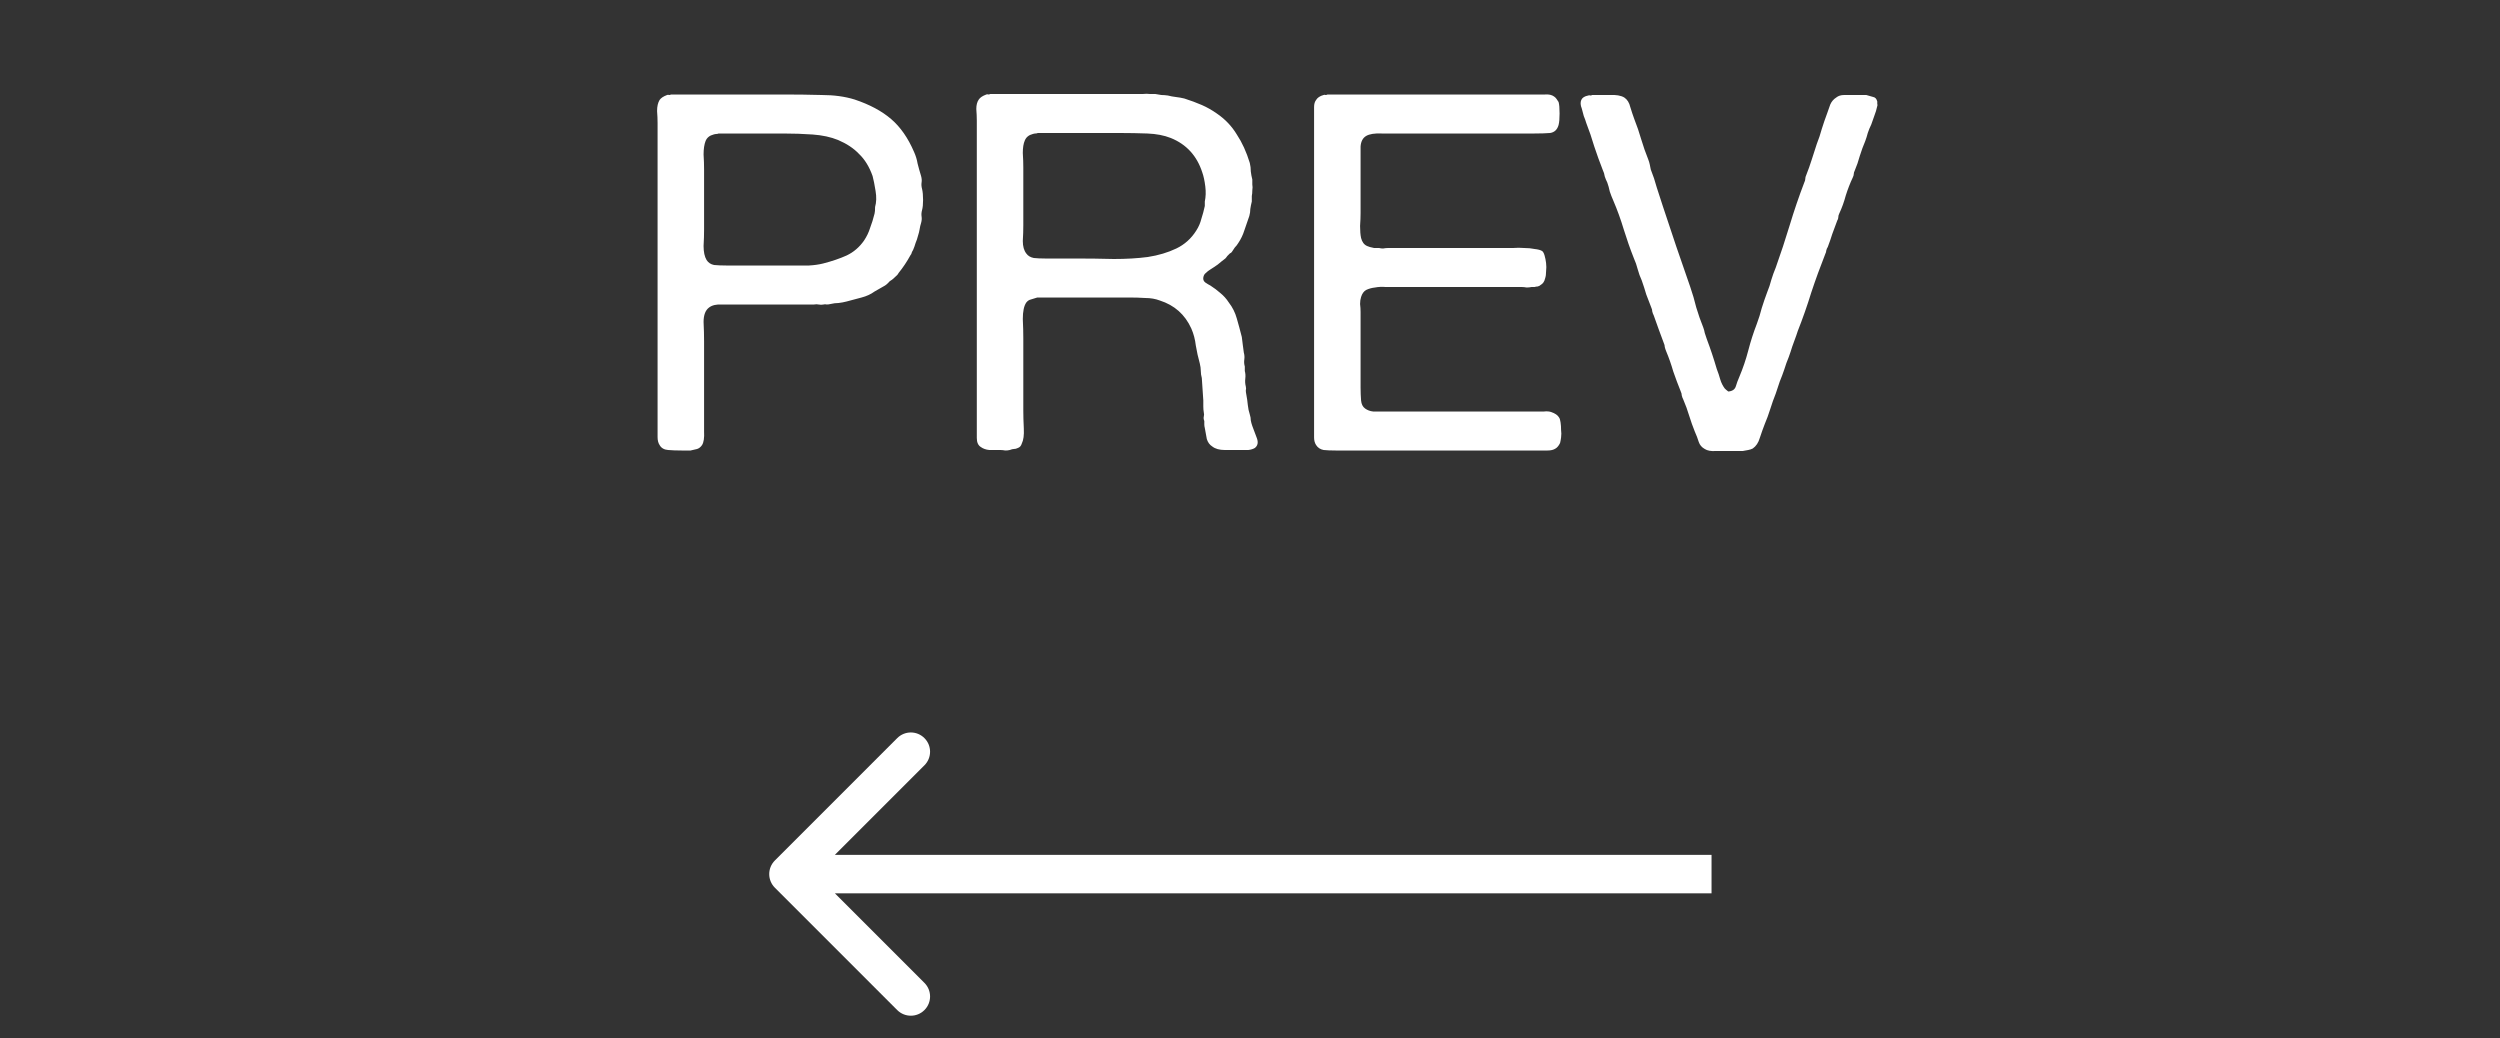
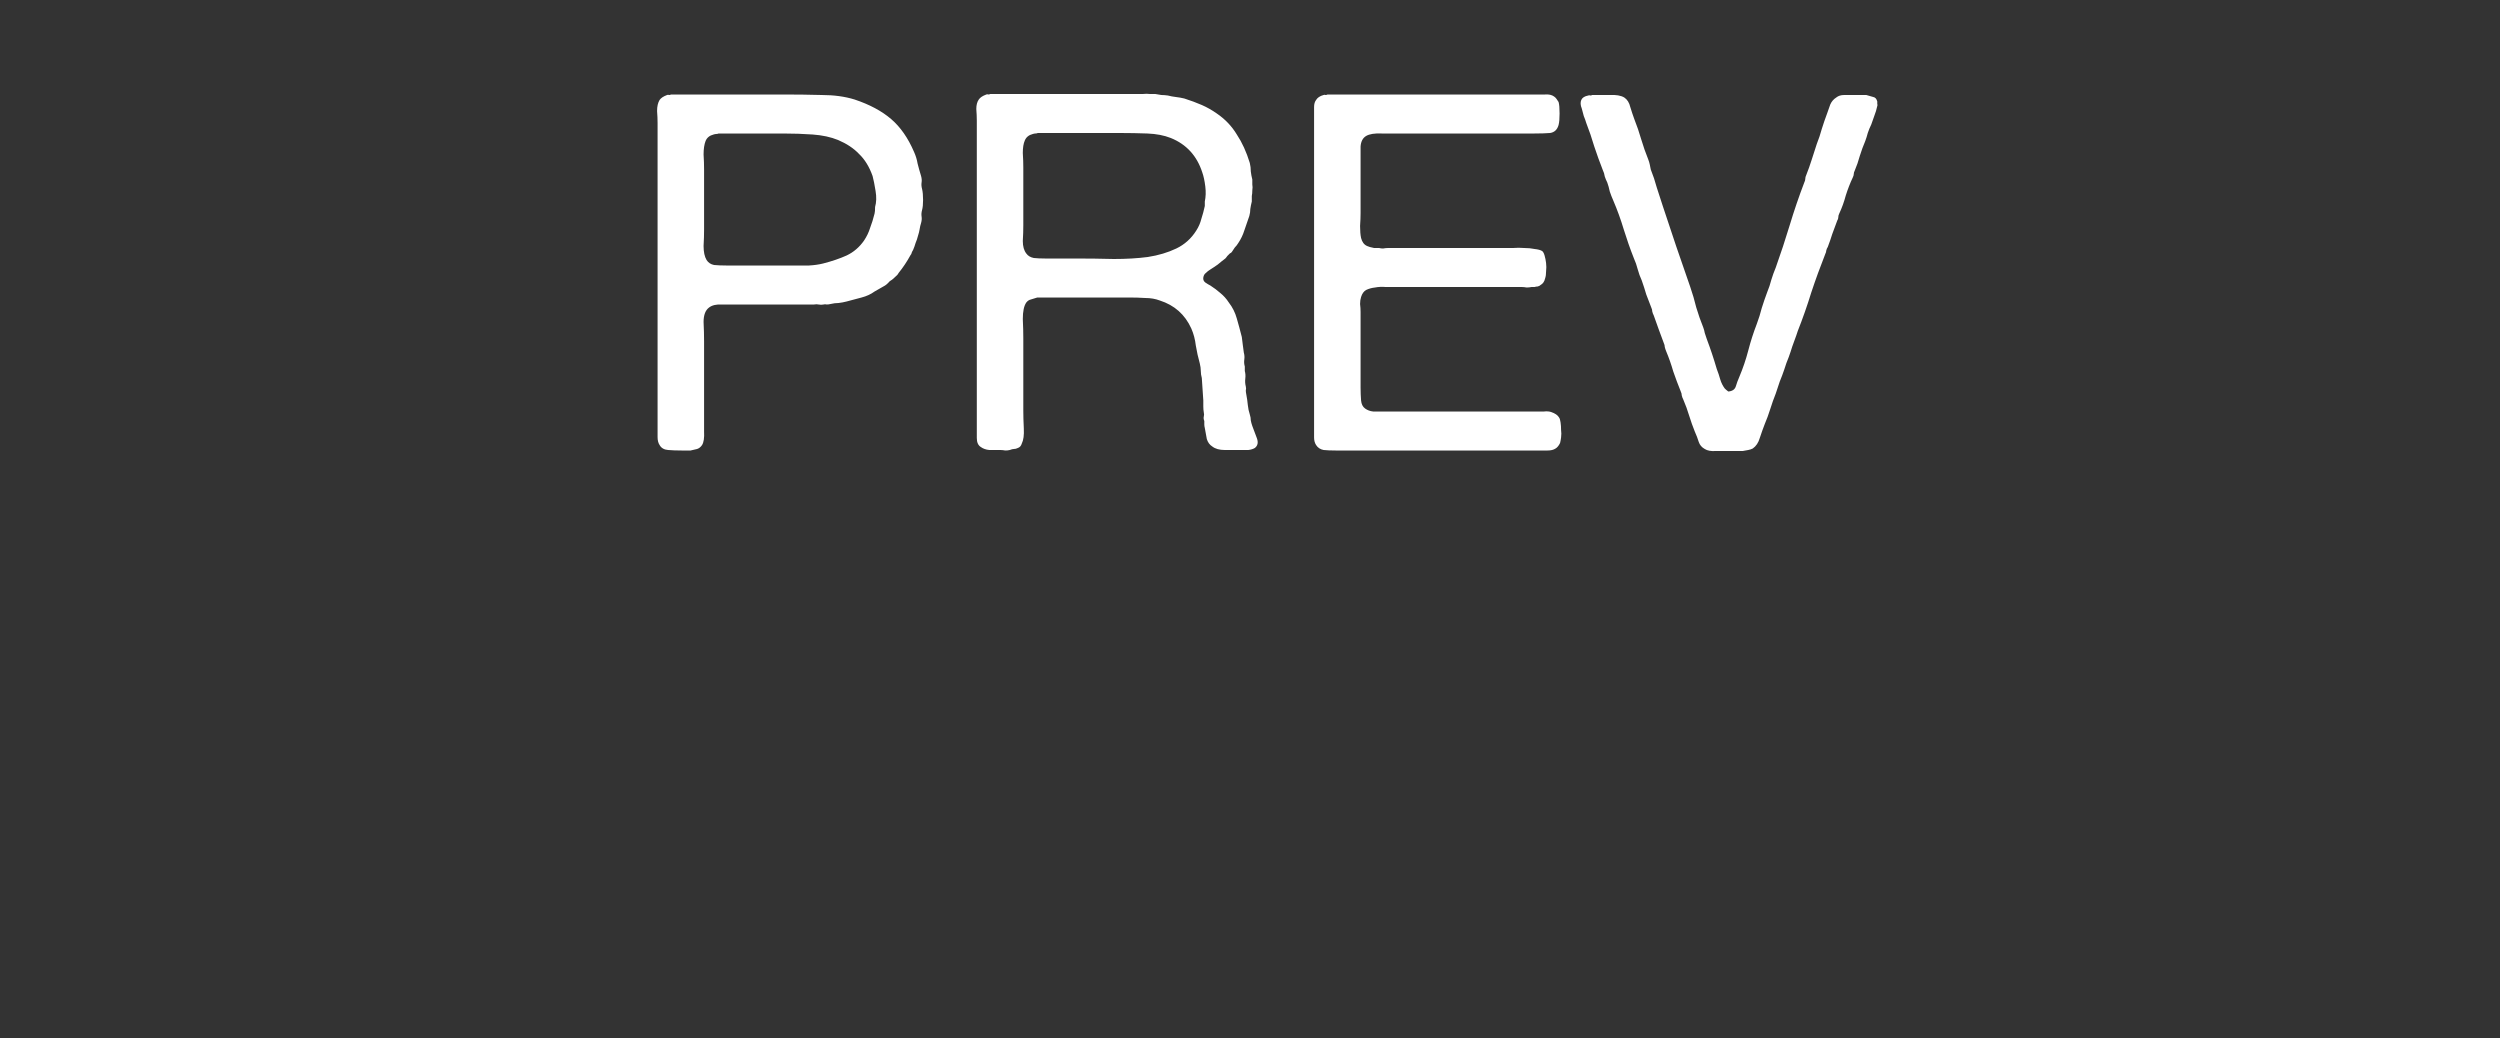
<svg xmlns="http://www.w3.org/2000/svg" width="65" height="27" viewBox="0 0 65 27" fill="none">
  <rect x="0" y="0" width="65" height="27" fill="#333333" stroke="none" />
  <path d="M23.974 4.914C23.991 4.984 24 5.079 24 5.2C24 5.313 23.991 5.4 23.974 5.46C23.957 5.521 23.953 5.577 23.961 5.629C23.97 5.681 23.965 5.738 23.948 5.798C23.931 5.85 23.918 5.907 23.909 5.967C23.901 6.019 23.887 6.071 23.87 6.123C23.853 6.193 23.831 6.258 23.805 6.318C23.788 6.379 23.766 6.44 23.74 6.5C23.723 6.526 23.71 6.552 23.701 6.578C23.701 6.596 23.692 6.613 23.675 6.63C23.58 6.804 23.476 6.96 23.363 7.098C23.346 7.133 23.316 7.168 23.272 7.202C23.238 7.237 23.207 7.263 23.181 7.28C23.146 7.298 23.116 7.324 23.09 7.358C23.064 7.384 23.038 7.406 23.012 7.423L22.739 7.579C22.644 7.649 22.531 7.701 22.401 7.735C22.271 7.77 22.141 7.805 22.011 7.839C21.942 7.857 21.872 7.87 21.803 7.878C21.734 7.878 21.665 7.887 21.595 7.904C21.561 7.913 21.526 7.917 21.491 7.917C21.465 7.909 21.439 7.909 21.413 7.917C21.37 7.926 21.326 7.926 21.283 7.917C21.248 7.909 21.209 7.909 21.166 7.917H19.203C19.073 7.917 18.93 7.917 18.774 7.917C18.627 7.909 18.514 7.935 18.436 7.995C18.341 8.065 18.293 8.19 18.293 8.372C18.302 8.554 18.306 8.723 18.306 8.879V10.79C18.306 10.903 18.306 11.046 18.306 11.219C18.315 11.384 18.297 11.501 18.254 11.57C18.22 11.622 18.176 11.657 18.124 11.674C18.081 11.683 18.024 11.696 17.955 11.713H17.721C17.591 11.713 17.474 11.709 17.37 11.7C17.266 11.692 17.192 11.648 17.149 11.57C17.114 11.518 17.097 11.449 17.097 11.362C17.097 11.267 17.097 11.176 17.097 11.089V3.198C17.097 3.103 17.093 2.999 17.084 2.886C17.084 2.765 17.106 2.67 17.149 2.6C17.184 2.548 17.249 2.505 17.344 2.47C17.361 2.462 17.379 2.462 17.396 2.47C17.413 2.47 17.431 2.466 17.448 2.457H20.399C20.729 2.457 21.049 2.462 21.361 2.47C21.682 2.47 21.968 2.509 22.219 2.587C22.609 2.717 22.925 2.886 23.168 3.094C23.411 3.302 23.61 3.588 23.766 3.952C23.809 4.048 23.84 4.147 23.857 4.251C23.883 4.355 23.913 4.464 23.948 4.576C23.965 4.637 23.97 4.693 23.961 4.745C23.953 4.797 23.957 4.854 23.974 4.914ZM22.752 5.382C22.787 5.261 22.791 5.122 22.765 4.966C22.739 4.802 22.713 4.672 22.687 4.576C22.601 4.334 22.483 4.143 22.336 4.004C22.198 3.857 22.015 3.736 21.79 3.64C21.599 3.562 21.378 3.515 21.127 3.497C20.884 3.48 20.629 3.471 20.36 3.471H18.683C18.666 3.48 18.644 3.484 18.618 3.484C18.601 3.484 18.579 3.489 18.553 3.497C18.449 3.523 18.38 3.58 18.345 3.666C18.311 3.753 18.293 3.87 18.293 4.017C18.302 4.156 18.306 4.286 18.306 4.407V5.967C18.306 6.097 18.302 6.24 18.293 6.396C18.293 6.552 18.319 6.674 18.371 6.76C18.415 6.83 18.48 6.873 18.566 6.89C18.662 6.899 18.765 6.903 18.878 6.903H20.633C20.763 6.903 20.898 6.903 21.036 6.903C21.175 6.895 21.296 6.877 21.4 6.851C21.634 6.791 21.838 6.721 22.011 6.643C22.193 6.557 22.345 6.427 22.466 6.253C22.535 6.149 22.587 6.041 22.622 5.928C22.666 5.816 22.704 5.69 22.739 5.551C22.748 5.517 22.752 5.46 22.752 5.382ZM32.677 11.388C32.72 11.501 32.703 11.588 32.625 11.648C32.581 11.674 32.525 11.692 32.456 11.7C32.395 11.7 32.33 11.7 32.261 11.7C32.122 11.7 31.983 11.7 31.845 11.7C31.706 11.7 31.598 11.67 31.52 11.609C31.451 11.566 31.403 11.501 31.377 11.414C31.36 11.319 31.342 11.224 31.325 11.128C31.316 11.094 31.312 11.063 31.312 11.037C31.312 11.003 31.312 10.972 31.312 10.946C31.294 10.903 31.29 10.864 31.299 10.829C31.308 10.795 31.308 10.76 31.299 10.725C31.29 10.673 31.286 10.621 31.286 10.569C31.286 10.517 31.286 10.465 31.286 10.413L31.247 9.828C31.23 9.768 31.221 9.707 31.221 9.646C31.221 9.586 31.212 9.521 31.195 9.451C31.151 9.295 31.117 9.139 31.091 8.983C31.073 8.827 31.035 8.68 30.974 8.541C30.809 8.177 30.536 7.935 30.155 7.813C30.042 7.77 29.916 7.748 29.778 7.748C29.648 7.74 29.509 7.735 29.362 7.735H26.97C26.909 7.753 26.853 7.77 26.801 7.787C26.758 7.796 26.718 7.822 26.684 7.865C26.623 7.952 26.593 8.095 26.593 8.294C26.602 8.485 26.606 8.654 26.606 8.801V10.686C26.606 10.808 26.61 10.959 26.619 11.141C26.628 11.315 26.61 11.445 26.567 11.531C26.549 11.592 26.515 11.631 26.463 11.648C26.428 11.666 26.393 11.674 26.359 11.674C26.333 11.674 26.298 11.683 26.255 11.7C26.22 11.709 26.181 11.713 26.138 11.713C26.095 11.705 26.051 11.7 26.008 11.7C25.913 11.7 25.817 11.7 25.722 11.7C25.635 11.692 25.561 11.666 25.501 11.622C25.431 11.579 25.397 11.501 25.397 11.388C25.397 11.267 25.397 11.15 25.397 11.037V3.133C25.397 3.038 25.392 2.938 25.384 2.834C25.384 2.73 25.405 2.648 25.449 2.587C25.483 2.535 25.549 2.492 25.644 2.457C25.661 2.449 25.678 2.449 25.696 2.457C25.713 2.457 25.73 2.453 25.748 2.444H29.518C29.578 2.444 29.643 2.444 29.713 2.444C29.782 2.436 29.843 2.436 29.895 2.444H30.038C30.09 2.453 30.142 2.462 30.194 2.47C30.246 2.47 30.302 2.475 30.363 2.483C30.432 2.501 30.502 2.514 30.571 2.522C30.649 2.531 30.723 2.544 30.792 2.561C30.956 2.613 31.108 2.67 31.247 2.73C31.386 2.791 31.515 2.865 31.637 2.951C31.854 3.099 32.027 3.281 32.157 3.497C32.295 3.705 32.408 3.952 32.495 4.238C32.512 4.308 32.521 4.381 32.521 4.459C32.529 4.529 32.542 4.598 32.56 4.667V4.797C32.569 4.841 32.569 4.893 32.56 4.953C32.56 5.005 32.556 5.053 32.547 5.096V5.239C32.529 5.309 32.517 5.374 32.508 5.434C32.508 5.495 32.499 5.556 32.482 5.616C32.438 5.746 32.395 5.872 32.352 5.993C32.317 6.106 32.265 6.214 32.196 6.318C32.17 6.362 32.139 6.401 32.105 6.435C32.079 6.47 32.053 6.509 32.027 6.552C32.018 6.561 32.01 6.57 32.001 6.578C31.992 6.578 31.983 6.583 31.975 6.591C31.957 6.609 31.936 6.63 31.91 6.656C31.892 6.682 31.875 6.704 31.858 6.721C31.788 6.773 31.724 6.825 31.663 6.877C31.602 6.921 31.537 6.964 31.468 7.007C31.424 7.033 31.386 7.064 31.351 7.098C31.316 7.124 31.294 7.163 31.286 7.215C31.277 7.267 31.294 7.311 31.338 7.345C31.39 7.38 31.433 7.406 31.468 7.423C31.563 7.484 31.65 7.549 31.728 7.618C31.814 7.688 31.888 7.77 31.949 7.865C32.044 7.987 32.114 8.125 32.157 8.281C32.2 8.429 32.243 8.589 32.287 8.762C32.295 8.832 32.304 8.901 32.313 8.97C32.322 9.031 32.33 9.096 32.339 9.165C32.356 9.226 32.361 9.287 32.352 9.347C32.343 9.408 32.347 9.469 32.365 9.529V9.646C32.382 9.707 32.386 9.772 32.378 9.841C32.369 9.911 32.373 9.98 32.391 10.049C32.4 10.084 32.4 10.119 32.391 10.153C32.391 10.179 32.395 10.214 32.404 10.257C32.421 10.344 32.434 10.435 32.443 10.53C32.452 10.617 32.469 10.699 32.495 10.777C32.512 10.829 32.521 10.881 32.521 10.933C32.529 10.977 32.542 11.024 32.56 11.076L32.677 11.388ZM31.104 5.993C31.165 5.898 31.208 5.798 31.234 5.694C31.268 5.59 31.299 5.478 31.325 5.356V5.239C31.351 5.118 31.355 4.988 31.338 4.849C31.32 4.702 31.294 4.581 31.26 4.485C31.121 4.052 30.848 3.753 30.441 3.588C30.267 3.519 30.064 3.48 29.83 3.471C29.605 3.463 29.37 3.458 29.128 3.458H26.983C26.965 3.467 26.944 3.471 26.918 3.471C26.901 3.471 26.879 3.476 26.853 3.484C26.749 3.51 26.68 3.567 26.645 3.653C26.61 3.731 26.593 3.84 26.593 3.978C26.602 4.117 26.606 4.243 26.606 4.355V5.85C26.606 5.98 26.602 6.119 26.593 6.266C26.593 6.405 26.623 6.513 26.684 6.591C26.727 6.652 26.792 6.691 26.879 6.708C26.965 6.717 27.061 6.721 27.165 6.721H27.971C28.309 6.721 28.638 6.726 28.959 6.734C29.279 6.734 29.574 6.717 29.843 6.682C30.12 6.639 30.367 6.565 30.584 6.461C30.8 6.357 30.974 6.201 31.104 5.993ZM34.517 2.457H38.768H39.886C39.982 2.457 40.077 2.457 40.172 2.457C40.268 2.449 40.346 2.466 40.406 2.509C40.432 2.527 40.454 2.548 40.471 2.574C40.489 2.6 40.506 2.626 40.523 2.652C40.541 2.713 40.549 2.813 40.549 2.951C40.549 3.081 40.541 3.181 40.523 3.25C40.489 3.372 40.415 3.441 40.302 3.458C40.19 3.467 40.055 3.471 39.899 3.471H38.599H36.415C36.277 3.471 36.112 3.471 35.921 3.471C35.739 3.463 35.605 3.484 35.518 3.536C35.432 3.588 35.384 3.679 35.375 3.809C35.375 3.939 35.375 4.074 35.375 4.212V5.538C35.375 5.634 35.371 5.746 35.362 5.876C35.362 6.006 35.371 6.11 35.388 6.188C35.414 6.292 35.466 6.362 35.544 6.396C35.579 6.414 35.64 6.431 35.726 6.448H35.856C35.891 6.457 35.926 6.461 35.96 6.461C36.004 6.453 36.047 6.448 36.09 6.448H36.532H39.08C39.158 6.448 39.245 6.448 39.34 6.448C39.436 6.44 39.531 6.44 39.626 6.448C39.73 6.448 39.821 6.457 39.899 6.474C39.986 6.483 40.051 6.5 40.094 6.526C40.12 6.544 40.142 6.583 40.159 6.643C40.177 6.704 40.19 6.769 40.198 6.838C40.207 6.908 40.207 6.981 40.198 7.059C40.198 7.129 40.19 7.189 40.172 7.241C40.155 7.319 40.116 7.376 40.055 7.41C40.038 7.428 40.012 7.441 39.977 7.449C39.951 7.449 39.925 7.454 39.899 7.462H39.821C39.778 7.471 39.735 7.475 39.691 7.475C39.648 7.467 39.605 7.462 39.561 7.462H39.08H36.337C36.233 7.462 36.129 7.462 36.025 7.462C35.93 7.454 35.839 7.458 35.752 7.475C35.666 7.484 35.588 7.506 35.518 7.54C35.458 7.575 35.414 7.636 35.388 7.722C35.371 7.774 35.362 7.835 35.362 7.904C35.371 7.974 35.375 8.043 35.375 8.112V8.84V10.075C35.375 10.197 35.38 10.309 35.388 10.413C35.397 10.509 35.432 10.578 35.492 10.621C35.553 10.665 35.622 10.691 35.7 10.699C35.778 10.699 35.865 10.699 35.96 10.699H36.792H39.197H39.938C40.008 10.699 40.077 10.699 40.146 10.699C40.216 10.691 40.276 10.695 40.328 10.712C40.432 10.747 40.502 10.795 40.536 10.855C40.554 10.881 40.567 10.925 40.575 10.985C40.584 11.046 40.588 11.111 40.588 11.18C40.597 11.241 40.597 11.306 40.588 11.375C40.58 11.436 40.571 11.484 40.562 11.518C40.528 11.588 40.489 11.635 40.445 11.661C40.393 11.696 40.324 11.713 40.237 11.713C40.159 11.713 40.081 11.713 40.003 11.713H39.093H35.635H34.725C34.604 11.713 34.5 11.709 34.413 11.7C34.327 11.683 34.262 11.64 34.218 11.57C34.184 11.518 34.166 11.453 34.166 11.375C34.166 11.289 34.166 11.206 34.166 11.128V10.218V6.734V3.822V3.016C34.166 2.938 34.166 2.86 34.166 2.782C34.166 2.704 34.184 2.644 34.218 2.6C34.253 2.54 34.318 2.496 34.413 2.47C34.431 2.462 34.448 2.462 34.465 2.47C34.483 2.47 34.5 2.466 34.517 2.457ZM41.399 2.47C41.537 2.47 41.689 2.47 41.854 2.47C42.018 2.462 42.144 2.483 42.231 2.535C42.309 2.587 42.361 2.67 42.387 2.782C42.421 2.895 42.456 2.999 42.491 3.094C42.56 3.268 42.621 3.445 42.673 3.627C42.725 3.801 42.785 3.974 42.855 4.147C42.872 4.191 42.885 4.234 42.894 4.277C42.902 4.321 42.911 4.364 42.92 4.407C42.98 4.555 43.032 4.711 43.076 4.875C43.128 5.031 43.18 5.192 43.232 5.356C43.353 5.712 43.47 6.063 43.583 6.409C43.704 6.756 43.825 7.107 43.947 7.462C44.007 7.636 44.059 7.813 44.103 7.995C44.155 8.169 44.215 8.342 44.285 8.515C44.302 8.559 44.315 8.606 44.324 8.658C44.341 8.71 44.358 8.762 44.376 8.814C44.471 9.066 44.558 9.326 44.636 9.594C44.67 9.681 44.701 9.772 44.727 9.867C44.753 9.954 44.792 10.032 44.844 10.101C44.861 10.119 44.891 10.145 44.935 10.179C45.039 10.171 45.104 10.127 45.13 10.049C45.156 9.963 45.186 9.88 45.221 9.802C45.316 9.577 45.394 9.347 45.455 9.113C45.515 8.879 45.589 8.65 45.676 8.424C45.728 8.286 45.771 8.147 45.806 8.008C45.849 7.87 45.897 7.731 45.949 7.592C45.992 7.488 46.027 7.384 46.053 7.28C46.087 7.168 46.126 7.059 46.17 6.955C46.3 6.591 46.421 6.223 46.534 5.85C46.646 5.478 46.772 5.109 46.911 4.745C46.928 4.711 46.937 4.68 46.937 4.654C46.937 4.62 46.945 4.585 46.963 4.55C47.015 4.42 47.062 4.286 47.106 4.147C47.149 4.009 47.192 3.874 47.236 3.744C47.288 3.614 47.331 3.484 47.366 3.354C47.409 3.216 47.457 3.077 47.509 2.938C47.535 2.86 47.561 2.787 47.587 2.717C47.621 2.639 47.673 2.579 47.743 2.535C47.795 2.492 47.864 2.47 47.951 2.47C48.046 2.47 48.141 2.47 48.237 2.47H48.523C48.592 2.488 48.653 2.505 48.705 2.522C48.757 2.531 48.791 2.57 48.809 2.639C48.809 2.657 48.809 2.678 48.809 2.704C48.817 2.722 48.817 2.739 48.809 2.756C48.791 2.843 48.765 2.93 48.731 3.016C48.705 3.094 48.679 3.168 48.653 3.237C48.618 3.307 48.588 3.38 48.562 3.458C48.544 3.528 48.523 3.597 48.497 3.666C48.445 3.788 48.397 3.918 48.354 4.056C48.319 4.186 48.276 4.312 48.224 4.433C48.206 4.468 48.198 4.498 48.198 4.524C48.198 4.55 48.189 4.581 48.172 4.615C48.102 4.763 48.042 4.919 47.99 5.083C47.946 5.248 47.89 5.404 47.821 5.551C47.803 5.586 47.795 5.621 47.795 5.655C47.795 5.681 47.786 5.707 47.769 5.733C47.725 5.846 47.682 5.963 47.639 6.084C47.604 6.197 47.565 6.31 47.522 6.422C47.504 6.448 47.491 6.479 47.483 6.513C47.483 6.539 47.474 6.57 47.457 6.604C47.327 6.934 47.205 7.267 47.093 7.605C46.989 7.943 46.872 8.277 46.742 8.606L46.703 8.723C46.668 8.819 46.633 8.914 46.599 9.009C46.573 9.096 46.542 9.187 46.508 9.282C46.464 9.386 46.425 9.495 46.391 9.607C46.356 9.711 46.317 9.815 46.274 9.919C46.256 9.971 46.239 10.023 46.222 10.075C46.204 10.127 46.187 10.179 46.17 10.231C46.118 10.361 46.07 10.496 46.027 10.634C45.983 10.773 45.936 10.903 45.884 11.024C45.84 11.137 45.797 11.258 45.754 11.388C45.719 11.51 45.658 11.601 45.572 11.661C45.537 11.679 45.498 11.692 45.455 11.7C45.411 11.709 45.364 11.718 45.312 11.726H44.948C44.844 11.726 44.731 11.726 44.61 11.726C44.488 11.735 44.393 11.718 44.324 11.674C44.246 11.631 44.194 11.57 44.168 11.492C44.142 11.406 44.107 11.315 44.064 11.219C44.012 11.089 43.964 10.955 43.921 10.816C43.877 10.669 43.825 10.526 43.765 10.387C43.747 10.353 43.734 10.318 43.726 10.283C43.726 10.249 43.717 10.214 43.7 10.179C43.63 10.006 43.565 9.833 43.505 9.659C43.453 9.477 43.392 9.304 43.323 9.139C43.305 9.096 43.292 9.057 43.284 9.022C43.284 8.988 43.275 8.953 43.258 8.918C43.214 8.797 43.171 8.68 43.128 8.567C43.084 8.446 43.041 8.325 42.998 8.203C42.98 8.169 42.967 8.134 42.959 8.099C42.959 8.065 42.95 8.03 42.933 7.995C42.889 7.883 42.846 7.77 42.803 7.657C42.768 7.536 42.729 7.415 42.686 7.293C42.642 7.198 42.608 7.103 42.582 7.007C42.556 6.903 42.521 6.804 42.478 6.708C42.382 6.466 42.296 6.219 42.218 5.967C42.14 5.707 42.049 5.456 41.945 5.213C41.91 5.135 41.88 5.057 41.854 4.979C41.836 4.893 41.815 4.815 41.789 4.745C41.763 4.693 41.741 4.641 41.724 4.589C41.715 4.529 41.698 4.472 41.672 4.42C41.594 4.221 41.52 4.017 41.451 3.809C41.39 3.601 41.321 3.398 41.243 3.198C41.225 3.138 41.204 3.077 41.178 3.016C41.16 2.956 41.143 2.891 41.126 2.821C41.091 2.735 41.087 2.661 41.113 2.6C41.139 2.54 41.199 2.501 41.295 2.483C41.312 2.475 41.329 2.475 41.347 2.483C41.364 2.483 41.381 2.479 41.399 2.47Z" fill="white" />
-   <path d="M20.146 23.08C19.951 22.885 19.951 22.568 20.146 22.373L23.328 19.191C23.524 18.995 23.84 18.995 24.035 19.191C24.231 19.386 24.231 19.703 24.035 19.898L21.207 22.726L24.035 25.555C24.231 25.75 24.231 26.067 24.035 26.262C23.84 26.457 23.524 26.457 23.328 26.262L20.146 23.08ZM44.5 23.226L20.5 23.226L20.5 22.226L44.5 22.226L44.5 23.226Z" fill="white" />
</svg>